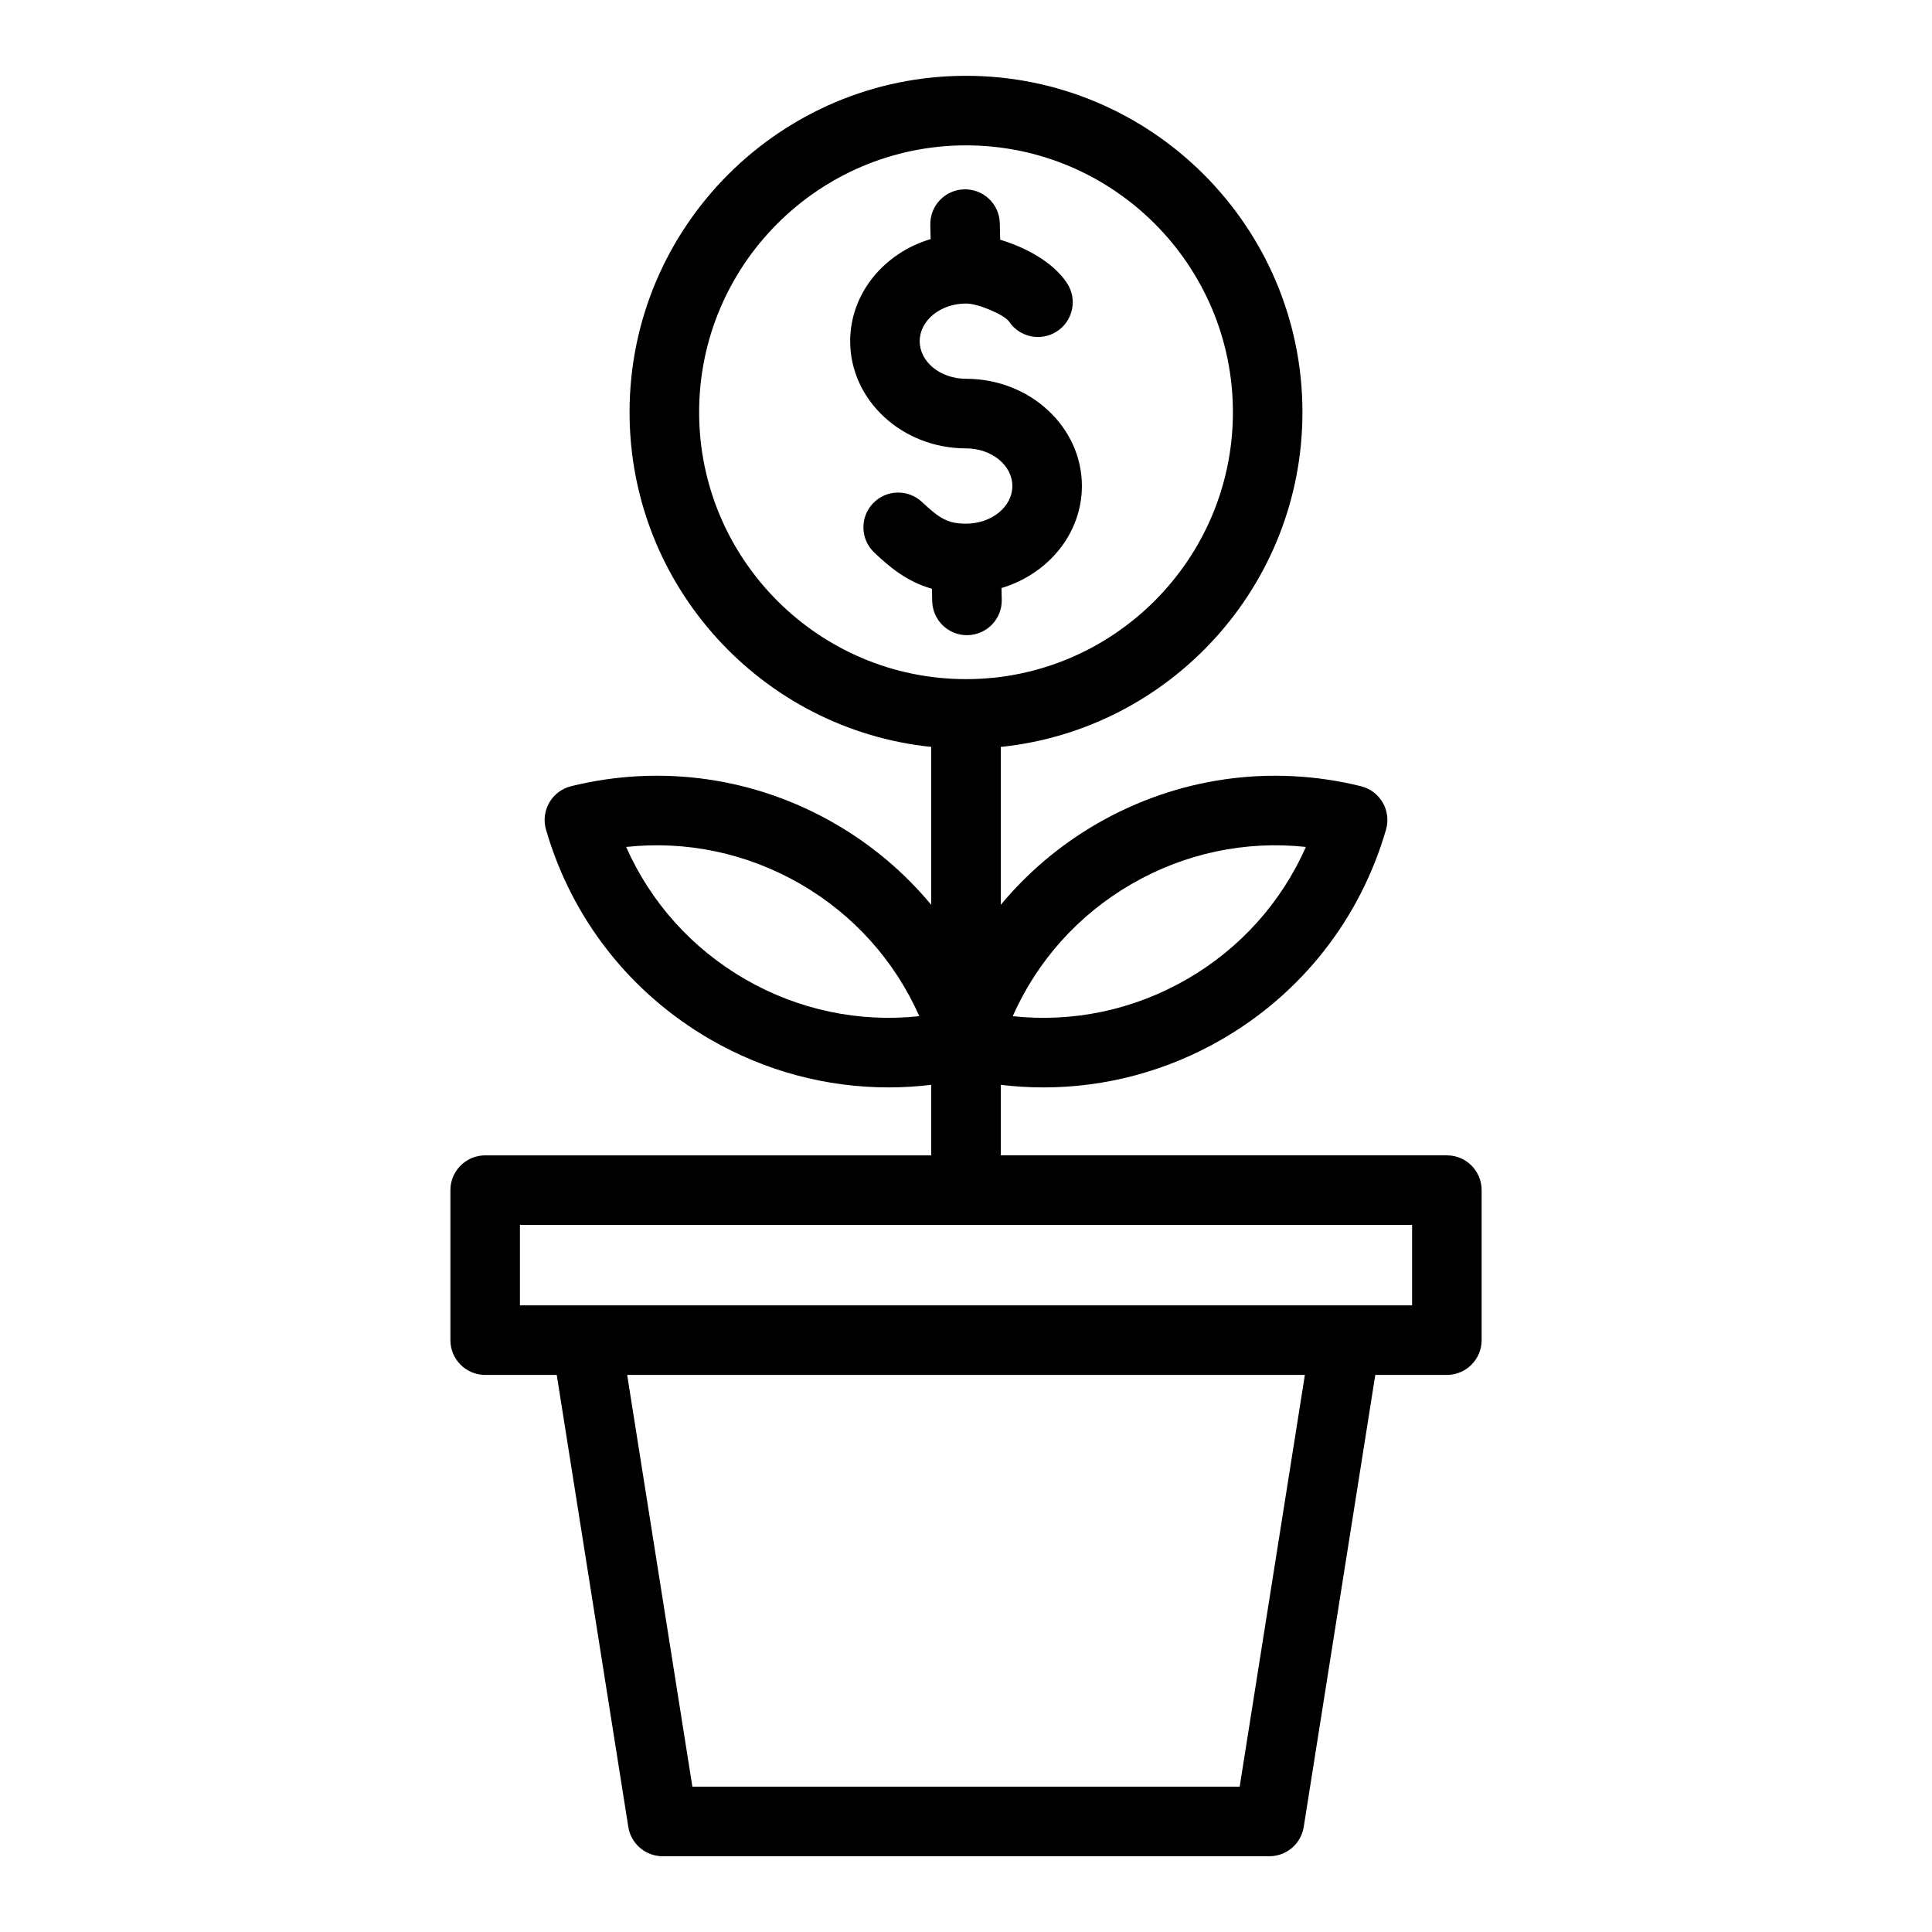
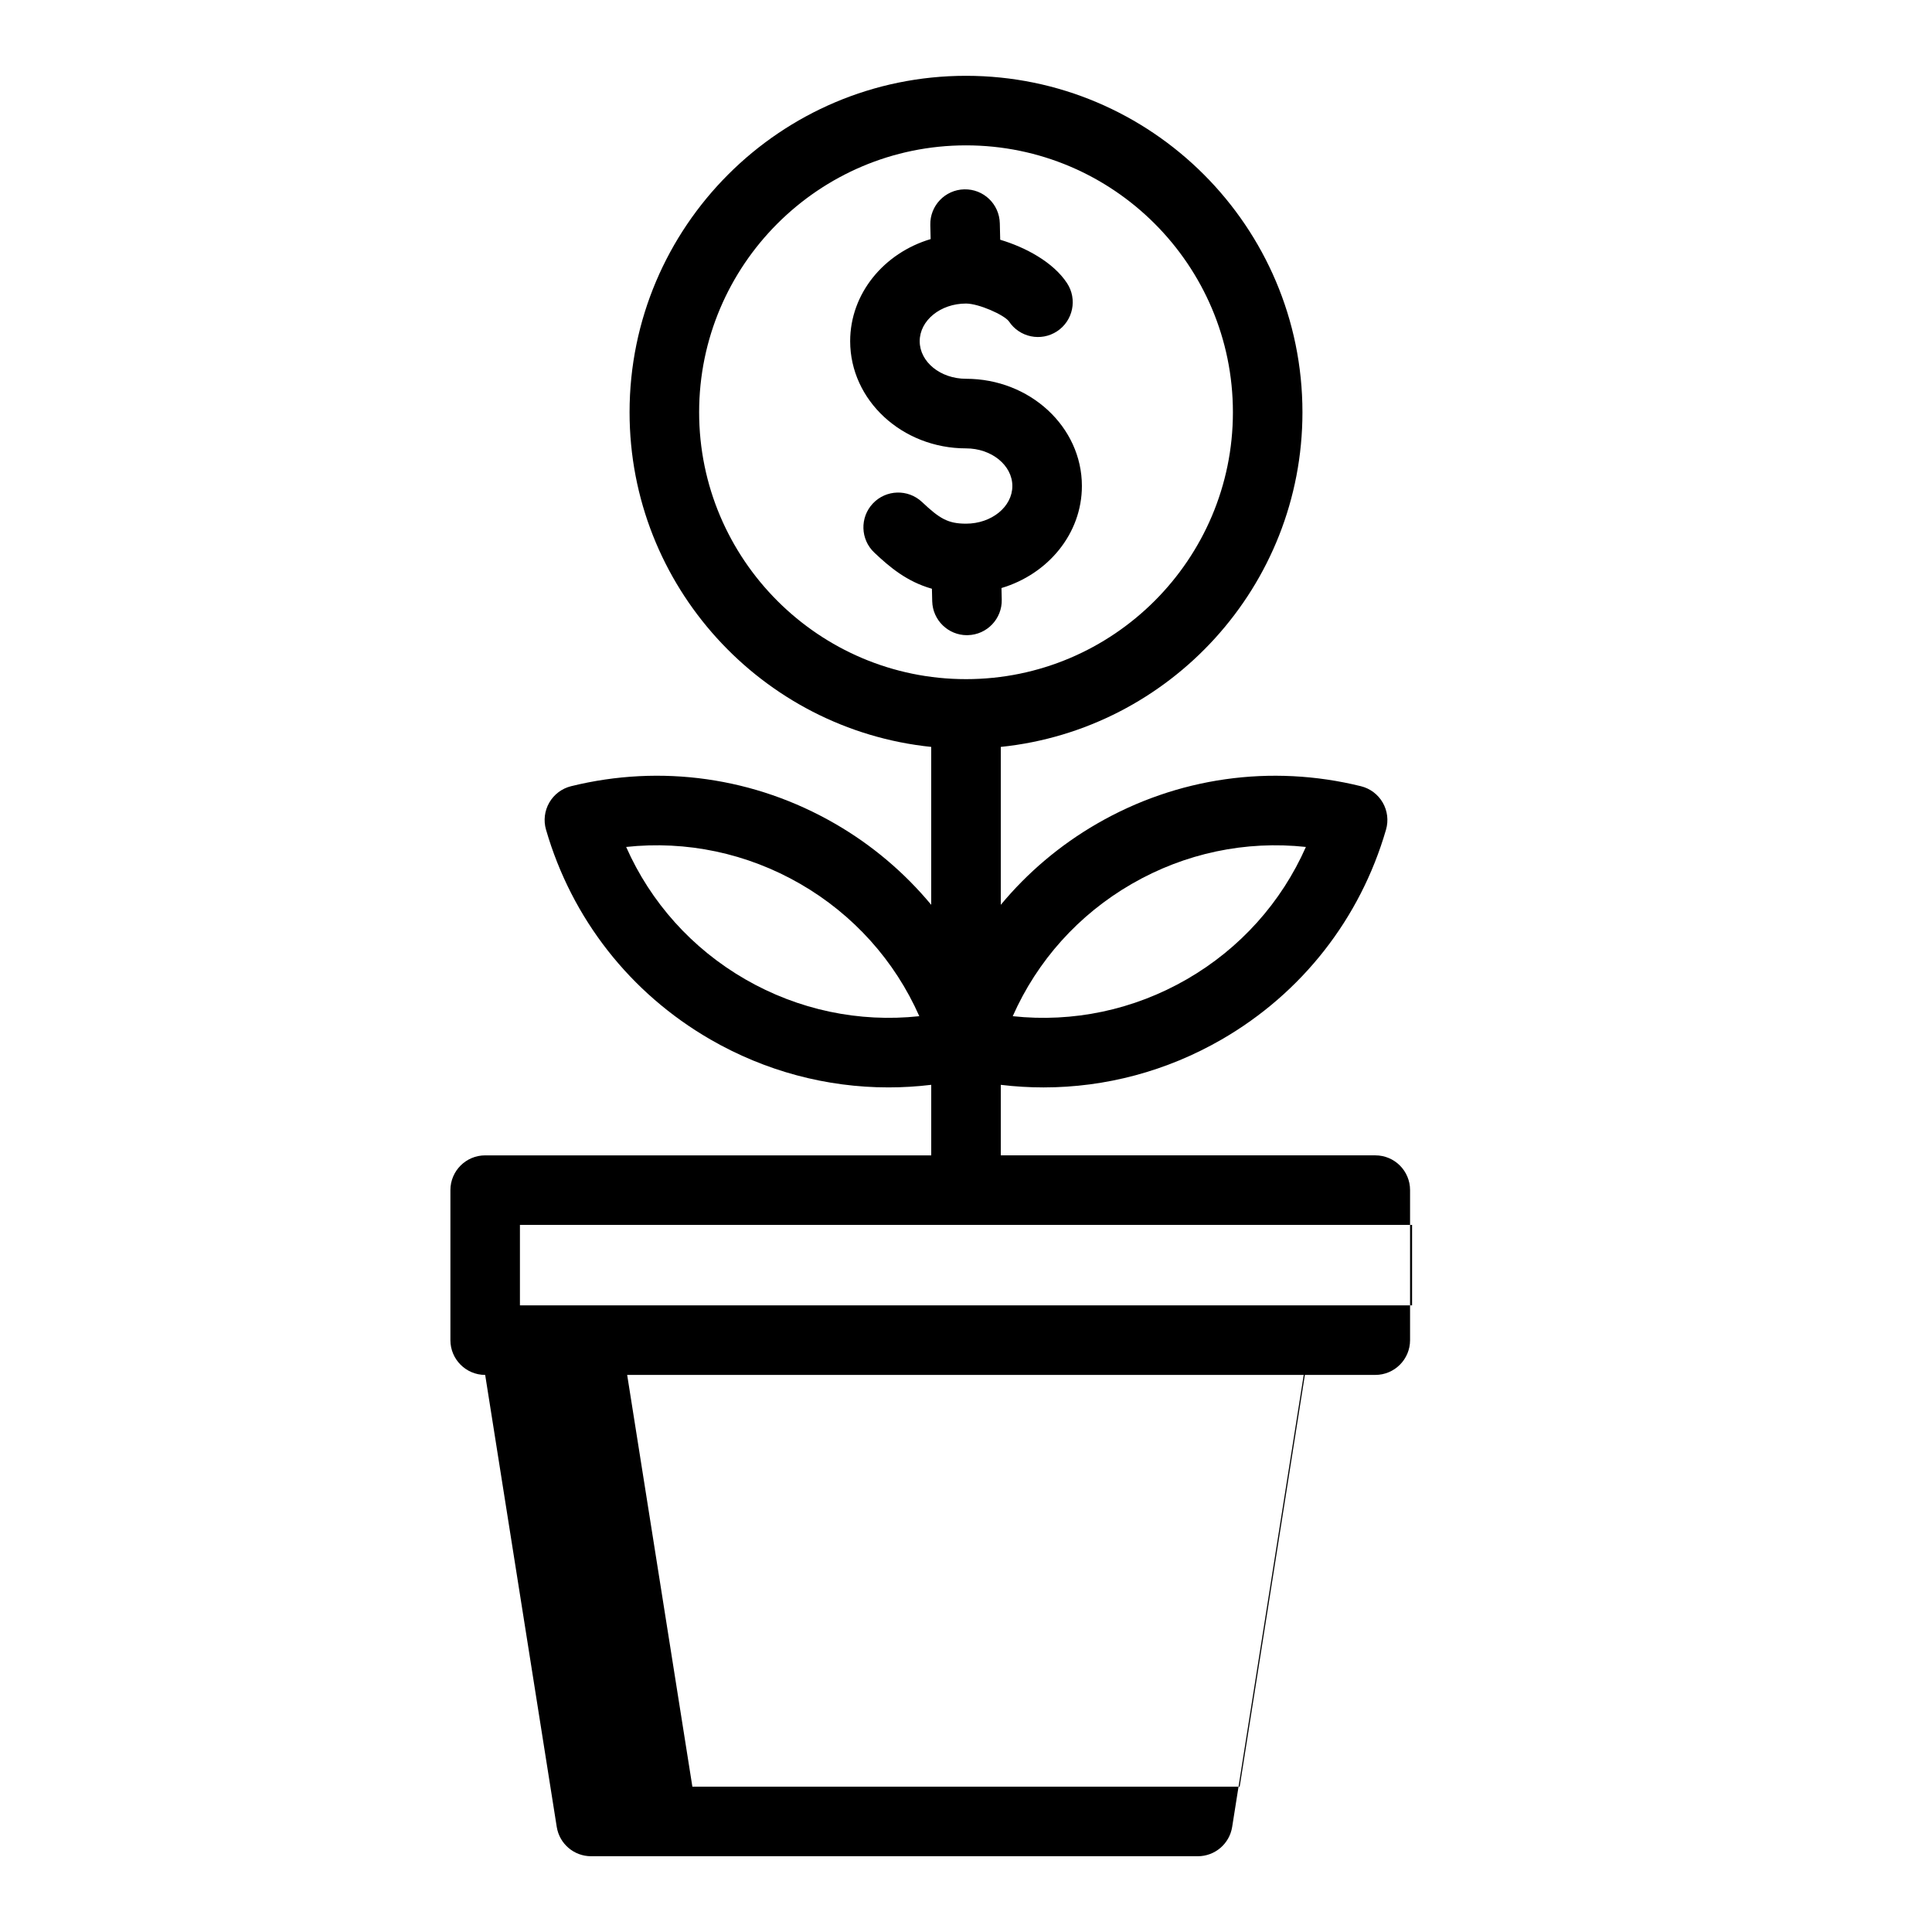
<svg xmlns="http://www.w3.org/2000/svg" fill="#000000" width="800px" height="800px" version="1.1" viewBox="144 144 512 512">
-   <path d="m527.43 450.18h-118.21v-18.688c3.777 0.457 7.562 0.684 11.336 0.684 16.422 0 32.645-4.305 47.184-12.699 21.266-12.273 36.734-32.027 43.57-55.613 0.699-2.41 0.383-4.996-0.871-7.168s-3.336-3.738-5.773-4.34c-23.84-5.879-48.68-2.352-69.945 9.926-9.84 5.684-18.422 12.977-25.5 21.5v-41.844c44.848-4.629 79.941-42.637 79.941-88.688 0-49.164-39.996-89.16-89.16-89.16-49.164 0-89.16 39.996-89.16 89.16 0 46.051 35.094 84.059 79.941 88.688v41.844c-7.078-8.523-15.66-15.824-25.5-21.5-21.258-12.281-46.098-15.809-69.941-9.93-2.434 0.598-4.519 2.168-5.773 4.34s-1.57 4.762-0.871 7.168c6.828 23.586 22.297 43.332 43.57 55.613 14.547 8.398 30.766 12.699 47.184 12.699 3.773 0 7.559-0.227 11.336-0.684v18.695h-118.21c-5.09 0-9.215 4.125-9.215 9.215v39.754c0 5.09 4.125 9.215 9.215 9.215h18.965l18.965 119.78c0.707 4.477 4.57 7.773 9.102 7.773h160.79c4.535 0 8.391-3.297 9.102-7.773l18.965-119.78h18.965c5.09 0 9.215-4.125 9.215-9.215v-39.754c0.008-5.094-4.117-9.219-9.207-9.219zm-83.496-71.941c14.113-8.148 30.176-11.516 46.141-9.789-6.492 14.68-17.434 26.918-31.547 35.062-14.113 8.148-30.18 11.508-46.141 9.789 6.492-14.684 17.434-26.918 31.547-35.062zm-102.45 25.273c-14.113-8.148-25.055-20.383-31.547-35.062 15.961-1.723 32.023 1.645 46.141 9.789 14.113 8.148 25.055 20.383 31.547 35.062-15.965 1.715-32.027-1.641-46.141-9.789zm-12.207-150.26c0-39 31.73-70.73 70.73-70.73 38.996 0 70.727 31.73 70.727 70.727 0 39-31.73 70.73-70.727 70.73-39 0-70.73-31.73-70.73-70.727zm143.25 364.23h-145.04l-17.281-109.12h179.6zm45.691-127.55h-236.43v-21.324h236.43v21.324zm-117.96-177.6c-4.984 0-9.086-3.977-9.211-8.988l-0.078-3.32c-6.598-1.867-11.152-5.688-15.266-9.574-3.699-3.496-3.871-9.324-0.379-13.027 3.488-3.699 9.324-3.871 13.027-0.379 4.641 4.375 6.848 5.734 11.66 5.734 6.769 0 12.273-4.477 12.273-9.977s-5.512-9.977-12.273-9.977c-16.93 0-30.707-12.742-30.707-28.406 0-12.641 8.969-23.379 21.328-27.055l-0.09-3.754c-0.121-5.09 3.906-9.309 8.988-9.43 5.121-0.121 9.309 3.906 9.43 8.996l0.105 4.359c6.695 2 14.039 5.918 17.707 11.5 2.797 4.25 1.609 9.965-2.641 12.762s-9.965 1.617-12.762-2.641c-1.301-1.727-7.992-4.711-11.367-4.711-6.769 0-12.273 4.477-12.273 9.977s5.508 9.961 12.277 9.961c16.93 0 30.707 12.742 30.707 28.406 0 12.633-8.965 23.371-21.312 27.047l0.074 3.051c0.121 5.09-3.898 9.309-8.988 9.438-0.078 0-0.156 0.008-0.23 0.008z" />
+   <path d="m527.43 450.18h-118.21v-18.688c3.777 0.457 7.562 0.684 11.336 0.684 16.422 0 32.645-4.305 47.184-12.699 21.266-12.273 36.734-32.027 43.57-55.613 0.699-2.41 0.383-4.996-0.871-7.168s-3.336-3.738-5.773-4.34c-23.84-5.879-48.68-2.352-69.945 9.926-9.84 5.684-18.422 12.977-25.5 21.5v-41.844c44.848-4.629 79.941-42.637 79.941-88.688 0-49.164-39.996-89.16-89.16-89.16-49.164 0-89.16 39.996-89.16 89.16 0 46.051 35.094 84.059 79.941 88.688v41.844c-7.078-8.523-15.66-15.824-25.5-21.5-21.258-12.281-46.098-15.809-69.941-9.93-2.434 0.598-4.519 2.168-5.773 4.34s-1.57 4.762-0.871 7.168c6.828 23.586 22.297 43.332 43.57 55.613 14.547 8.398 30.766 12.699 47.184 12.699 3.773 0 7.559-0.227 11.336-0.684v18.695h-118.21c-5.09 0-9.215 4.125-9.215 9.215v39.754c0 5.09 4.125 9.215 9.215 9.215l18.965 119.78c0.707 4.477 4.57 7.773 9.102 7.773h160.79c4.535 0 8.391-3.297 9.102-7.773l18.965-119.78h18.965c5.09 0 9.215-4.125 9.215-9.215v-39.754c0.008-5.094-4.117-9.219-9.207-9.219zm-83.496-71.941c14.113-8.148 30.176-11.516 46.141-9.789-6.492 14.68-17.434 26.918-31.547 35.062-14.113 8.148-30.18 11.508-46.141 9.789 6.492-14.684 17.434-26.918 31.547-35.062zm-102.45 25.273c-14.113-8.148-25.055-20.383-31.547-35.062 15.961-1.723 32.023 1.645 46.141 9.789 14.113 8.148 25.055 20.383 31.547 35.062-15.965 1.715-32.027-1.641-46.141-9.789zm-12.207-150.26c0-39 31.73-70.73 70.73-70.73 38.996 0 70.727 31.73 70.727 70.727 0 39-31.73 70.73-70.727 70.73-39 0-70.73-31.73-70.73-70.727zm143.25 364.23h-145.04l-17.281-109.12h179.6zm45.691-127.55h-236.43v-21.324h236.43v21.324zm-117.96-177.6c-4.984 0-9.086-3.977-9.211-8.988l-0.078-3.32c-6.598-1.867-11.152-5.688-15.266-9.574-3.699-3.496-3.871-9.324-0.379-13.027 3.488-3.699 9.324-3.871 13.027-0.379 4.641 4.375 6.848 5.734 11.66 5.734 6.769 0 12.273-4.477 12.273-9.977s-5.512-9.977-12.273-9.977c-16.93 0-30.707-12.742-30.707-28.406 0-12.641 8.969-23.379 21.328-27.055l-0.09-3.754c-0.121-5.09 3.906-9.309 8.988-9.43 5.121-0.121 9.309 3.906 9.43 8.996l0.105 4.359c6.695 2 14.039 5.918 17.707 11.5 2.797 4.25 1.609 9.965-2.641 12.762s-9.965 1.617-12.762-2.641c-1.301-1.727-7.992-4.711-11.367-4.711-6.769 0-12.273 4.477-12.273 9.977s5.508 9.961 12.277 9.961c16.93 0 30.707 12.742 30.707 28.406 0 12.633-8.965 23.371-21.312 27.047l0.074 3.051c0.121 5.09-3.898 9.309-8.988 9.438-0.078 0-0.156 0.008-0.23 0.008z" />
</svg>